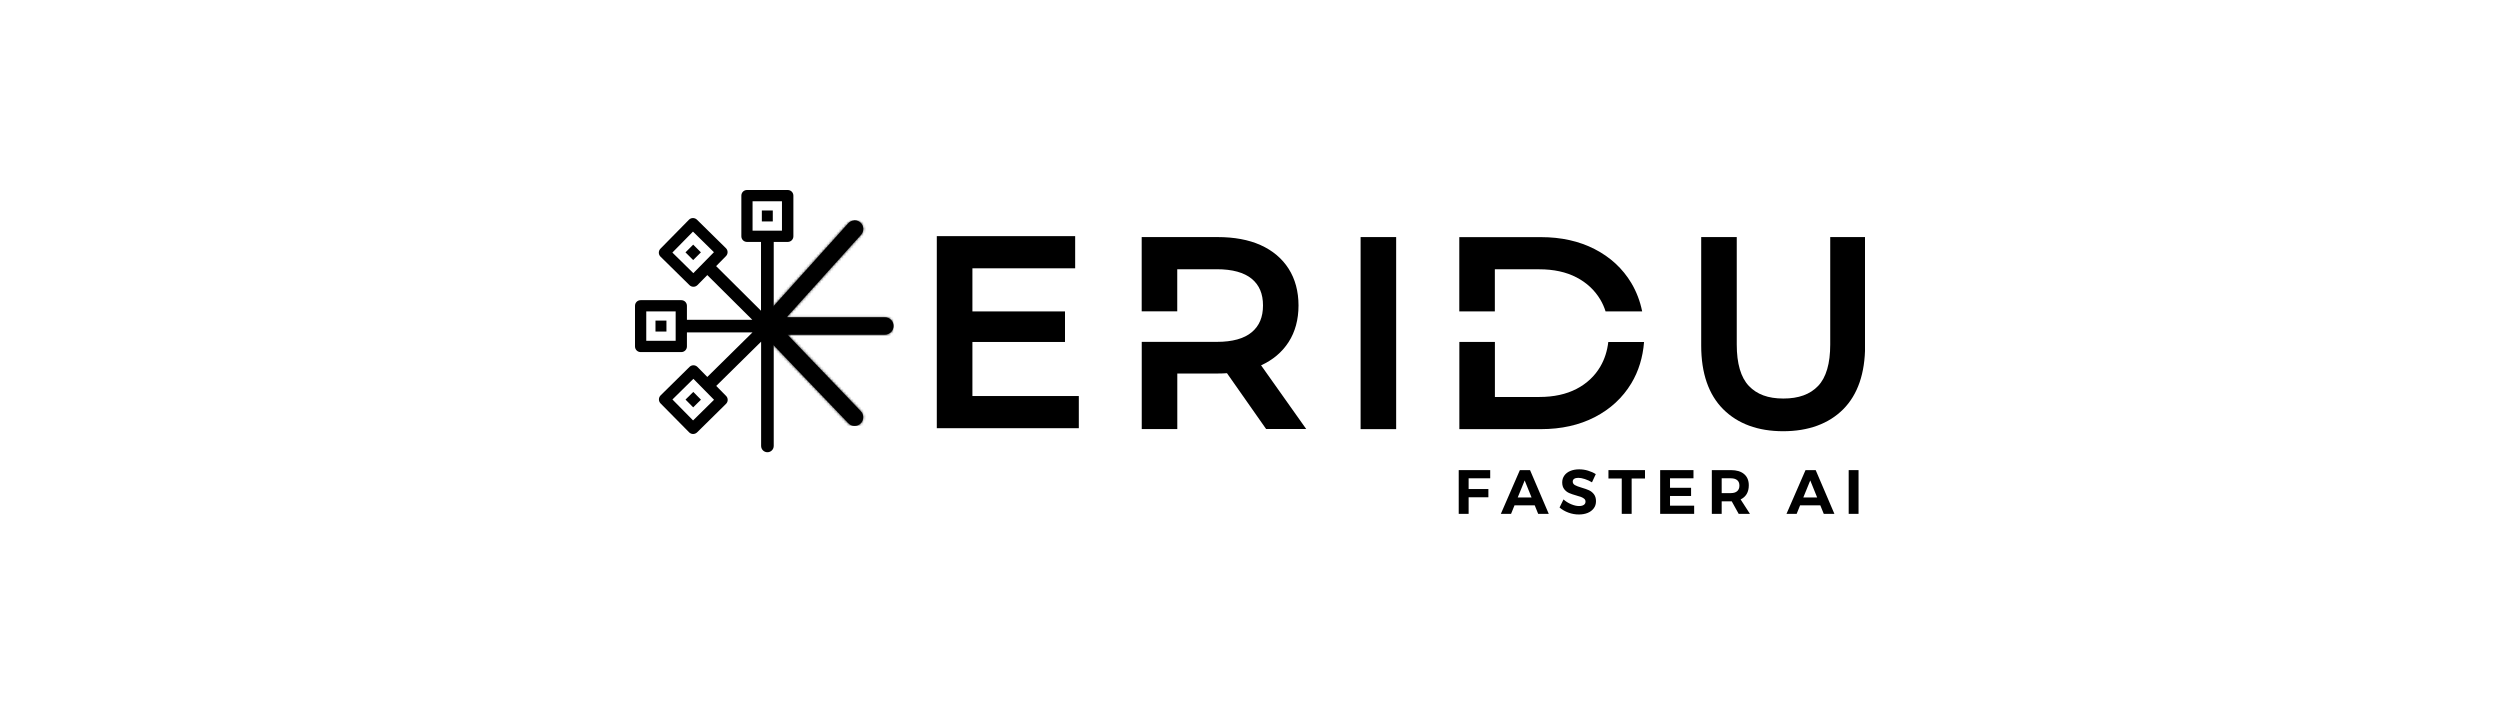
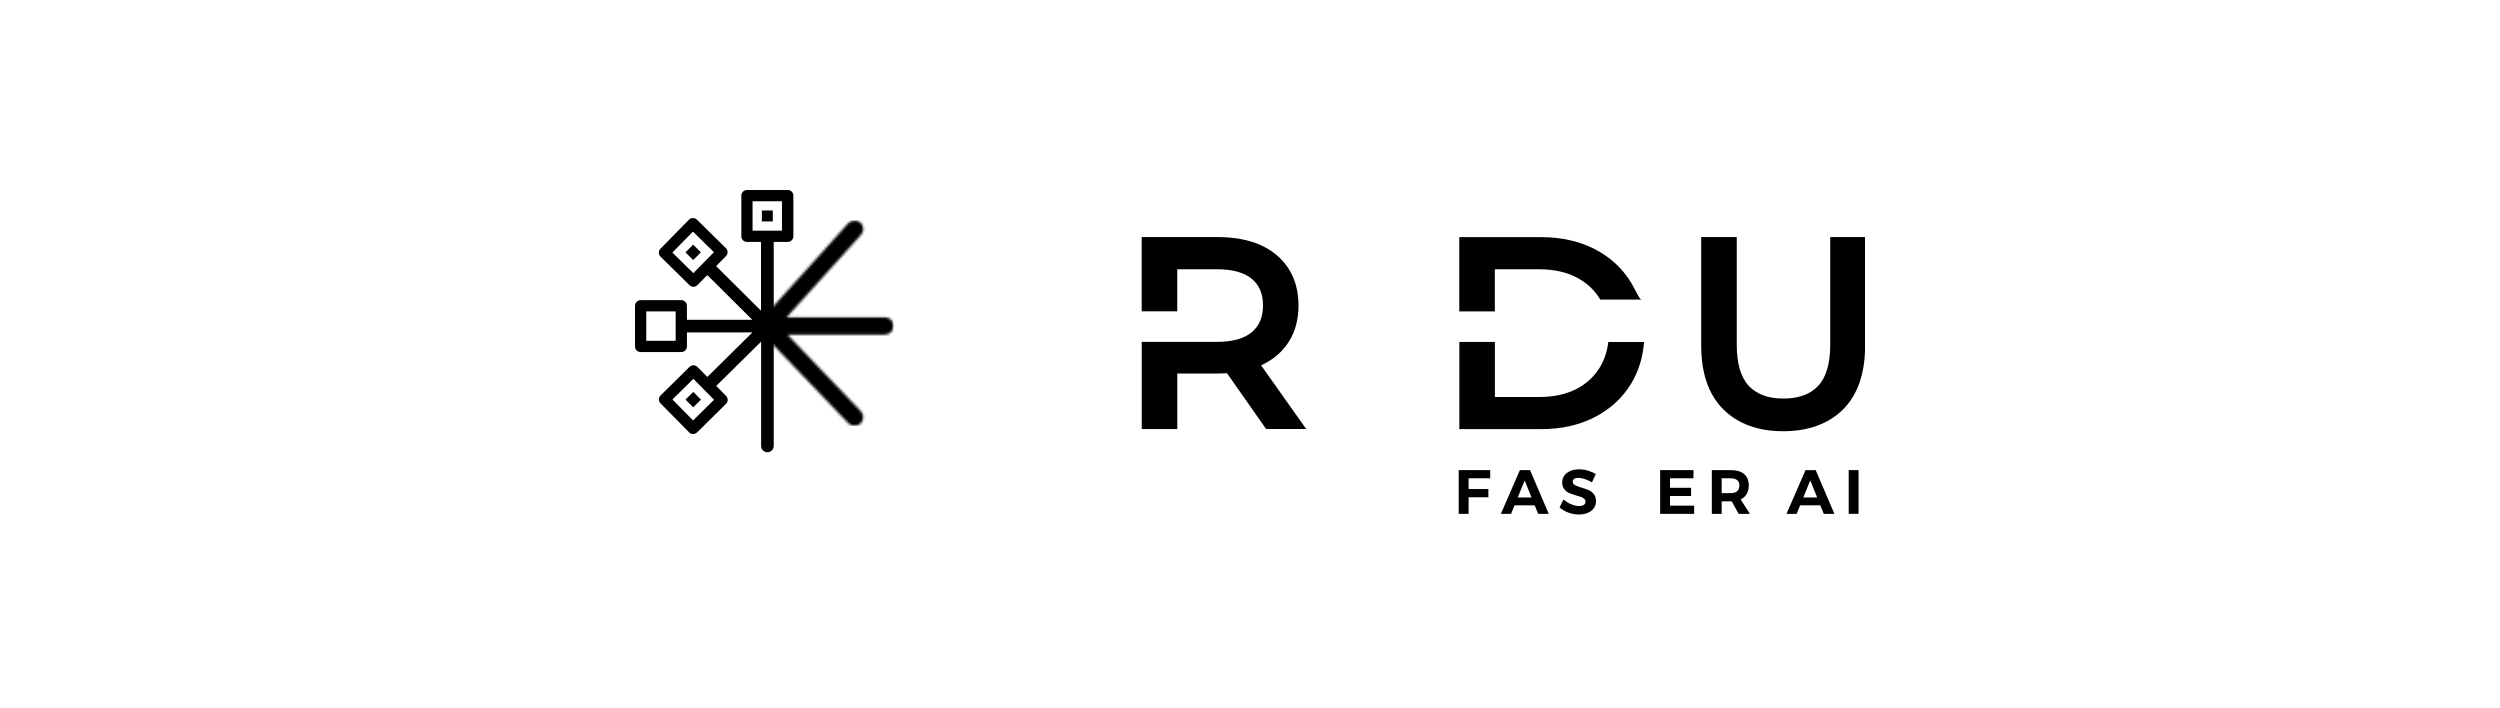
<svg xmlns="http://www.w3.org/2000/svg" fill="none" viewBox="0 0 1000 283" height="283" width="1000">
  <g clip-path="url(#clip0_2101_8264)">
    <path fill="black" d="M583.508 188.045H596.083V191.319H587.449V195.615H595.353V198.91H587.449V205.542H583.487V188.045H583.508Z" />
    <path fill="black" d="M615.269 205.542L613.893 202.142H605.802L604.425 205.542H600.338L607.949 188.045H612.016L619.502 205.542H615.269ZM607.094 198.973H612.621L609.868 192.174L607.094 198.973Z" />
    <path fill="black" d="M633.912 191.614C632.911 191.28 632.035 191.134 631.326 191.134C630.617 191.134 630.095 191.259 629.699 191.509C629.303 191.76 629.094 192.135 629.094 192.615C629.094 193.24 629.386 193.699 629.949 194.033C630.533 194.366 631.409 194.7 632.619 195.054C633.828 195.409 634.808 195.743 635.58 196.097C636.351 196.452 637.019 196.973 637.561 197.682C638.103 198.391 638.395 199.309 638.395 200.456C638.395 201.603 638.103 202.541 637.498 203.333C636.894 204.126 636.101 204.751 635.058 205.169C634.037 205.586 632.848 205.794 631.534 205.794C630.116 205.794 628.719 205.544 627.363 205.043C625.987 204.543 624.819 203.855 623.818 203L625.403 199.767C626.279 200.56 627.301 201.206 628.448 201.686C629.595 202.166 630.638 202.416 631.597 202.416C632.41 202.416 633.057 202.27 633.515 201.957C633.974 201.665 634.203 201.227 634.203 200.664C634.203 200.205 634.058 199.83 633.745 199.559C633.432 199.267 633.036 199.038 632.577 198.85C632.097 198.662 631.451 198.454 630.617 198.224C629.407 197.891 628.448 197.557 627.676 197.223C626.905 196.89 626.258 196.389 625.716 195.701C625.174 195.013 624.882 194.116 624.882 192.969C624.882 191.926 625.174 191.009 625.737 190.216C626.3 189.424 627.092 188.819 628.114 188.381C629.136 187.964 630.304 187.735 631.659 187.735C632.848 187.735 634.037 187.902 635.204 188.256C636.372 188.611 637.415 189.069 638.312 189.653L636.789 192.927C635.893 192.385 634.933 191.947 633.912 191.614Z" />
-     <path fill="black" d="M643.38 188.045H657.998V191.403H652.66V205.542H648.698V191.403H643.38V188.045Z" />
    <path fill="black" d="M664.065 188.045H677.391V191.319H668.007V195.115H676.432V198.389H668.007V202.268H677.662V205.542H664.065V188.045Z" />
    <path fill="black" d="M695.472 205.542L692.698 200.537H688.674V205.542H684.732V188.045H692.344C694.638 188.045 696.39 188.567 697.641 189.63C698.892 190.694 699.518 192.174 699.518 194.114C699.518 195.469 699.247 196.616 698.684 197.576C698.12 198.535 697.307 199.265 696.244 199.765L699.976 205.542H695.493H695.472ZM688.674 197.242H692.323C693.428 197.242 694.263 196.992 694.867 196.47C695.472 195.949 695.764 195.219 695.764 194.239C695.764 193.259 695.472 192.55 694.867 192.049C694.283 191.57 693.428 191.319 692.323 191.319H688.674V197.242Z" />
    <path fill="black" d="M729.505 205.542L728.129 202.142H720.038L718.661 205.542H714.595L722.206 188.045H726.273L733.759 205.542H729.526H729.505ZM721.33 198.973H726.857L724.104 192.174L721.33 198.973Z" />
    <path fill="black" d="M739.474 188.045H743.415V205.542H739.474V188.045Z" />
-     <path fill="black" d="M544.241 94.83H558.463V171.654H544.241V94.83Z" />
    <path fill="black" d="M732.091 94.83V137.83C732.091 145.421 730.465 150.988 727.253 154.367C724.021 157.766 719.454 159.413 713.344 159.413C707.234 159.413 702.771 157.766 699.539 154.367C696.327 150.988 694.701 145.441 694.701 137.83V94.83H680.479V138.247C680.479 149.299 683.44 157.849 689.279 163.688C695.118 169.527 703.188 172.489 713.26 172.489C723.333 172.489 731.487 169.527 737.305 163.688C743.102 157.849 746.042 149.299 746.042 138.247V94.83H732.133H732.091Z" />
-     <path fill="black" d="M388.964 136.767V158.413H431.526V171.28H374.721V94.455H430.066V107.322H388.964V124.568H426V136.788H388.964V136.767Z" />
    <path fill="black" d="M504.347 146.171C509.102 144.023 512.835 140.874 515.441 136.829C518.069 132.742 519.404 127.82 519.404 122.19C519.404 116.559 518.069 111.617 515.462 107.509C512.835 103.38 509.039 100.189 504.201 98.02C499.447 95.893 493.691 94.83 487.06 94.83H456.676V124.546H470.898V107.696H486.747C492.94 107.696 497.632 108.989 500.719 111.533C503.722 114.036 505.202 117.518 505.202 122.169C505.202 126.819 503.742 130.343 500.719 132.867C497.653 135.452 492.94 136.745 486.768 136.745H470.919H456.697V171.634H470.919V149.404H487.08C488.352 149.404 489.583 149.362 490.792 149.278L506.453 171.613H522.49L504.431 146.13L504.347 146.171Z" />
    <path fill="black" d="M643.318 136.767C642.901 140.416 641.838 143.711 640.128 146.63C637.896 150.447 634.685 153.45 630.618 155.556C626.489 157.704 621.505 158.788 615.791 158.788H597.961V136.767H583.739V171.655H616.417C624.487 171.655 631.703 170.049 637.896 166.858C644.131 163.647 649.053 159.101 652.535 153.324C655.455 148.465 657.144 142.918 657.624 136.787H643.339L643.318 136.767Z" />
-     <path fill="black" d="M597.939 124.568V107.719H615.769C621.483 107.719 626.467 108.803 630.596 110.951C634.683 113.078 637.874 116.06 640.126 119.835C641.002 121.315 641.711 122.9 642.232 124.568H656.871C656.037 120.46 654.577 116.644 652.513 113.182C649.051 107.406 644.13 102.86 637.874 99.648C631.68 96.458 624.465 94.852 616.394 94.852H583.717V124.568H597.939Z" />
-     <path fill="black" d="M341.711 88.157C340.793 88.199 339.938 88.616 339.313 89.304L304.341 128.092C304.341 128.092 304.237 128.217 304.195 128.3C304.133 128.384 304.049 128.467 304.007 128.571C303.945 128.655 303.903 128.759 303.841 128.863C303.799 128.968 303.736 129.072 303.695 129.176C303.653 129.259 303.632 129.364 303.611 129.447C303.569 129.572 303.528 129.697 303.507 129.823C303.507 129.906 303.507 129.989 303.486 130.073C303.486 130.198 303.444 130.302 303.444 130.427V130.469V130.511C303.444 130.844 303.528 131.178 303.611 131.491C303.632 131.574 303.653 131.658 303.674 131.72C303.715 131.824 303.778 131.908 303.82 131.991C303.882 132.096 303.924 132.2 303.987 132.304C304.028 132.388 304.112 132.45 304.153 132.513C304.216 132.596 304.278 132.7 304.362 132.784L339.333 169.298C340.001 169.987 340.877 170.362 341.836 170.362C342.733 170.362 343.588 170.028 344.234 169.403C345.61 168.068 345.652 165.878 344.338 164.502L314.997 133.868H353.952C355.87 133.868 357.434 132.304 357.434 130.386C357.434 128.467 355.87 126.903 353.952 126.903H314.664L344.422 93.912C345.047 93.224 345.36 92.328 345.318 91.41C345.277 90.472 344.86 89.638 344.172 89.012C343.525 88.428 342.712 88.115 341.857 88.115C341.794 88.115 341.732 88.115 341.669 88.115L341.711 88.157Z" />
+     <path fill="black" d="M597.939 124.568V107.719H615.769C621.483 107.719 626.467 108.803 630.596 110.951C634.683 113.078 637.874 116.06 640.126 119.835H656.871C656.037 120.46 654.577 116.644 652.513 113.182C649.051 107.406 644.13 102.86 637.874 99.648C631.68 96.458 624.465 94.852 616.394 94.852H583.717V124.568H597.939Z" />
    <mask height="83" width="55" y="88" x="303" maskUnits="userSpaceOnUse" style="mask-type:luminance" id="mask0_2101_8264">
      <path fill="white" d="M341.711 88.156C340.793 88.198 339.938 88.615 339.313 89.303L304.341 128.091C304.341 128.091 304.237 128.216 304.195 128.299C304.133 128.383 304.049 128.466 304.007 128.57C303.945 128.654 303.903 128.758 303.841 128.862C303.799 128.967 303.736 129.071 303.695 129.175C303.653 129.258 303.632 129.363 303.611 129.446C303.569 129.571 303.528 129.696 303.507 129.822C303.507 129.905 303.507 129.988 303.486 130.072C303.486 130.197 303.444 130.301 303.444 130.426V130.468V130.51C303.444 130.843 303.528 131.177 303.611 131.49C303.632 131.573 303.653 131.657 303.674 131.719C303.715 131.823 303.778 131.907 303.82 131.99C303.882 132.095 303.924 132.199 303.987 132.303C304.028 132.387 304.112 132.449 304.153 132.512C304.216 132.595 304.278 132.699 304.362 132.783L339.333 169.297C340.001 169.986 340.877 170.361 341.836 170.361C342.733 170.361 343.588 170.027 344.234 169.402C345.61 168.067 345.652 165.877 344.338 164.501L314.997 133.867H353.952C355.87 133.867 357.434 132.303 357.434 130.385C357.434 128.466 355.87 126.902 353.952 126.902H314.664L344.422 93.912C345.047 93.223 345.36 92.327 345.318 91.409C345.277 90.471 344.86 89.637 344.172 89.011C343.525 88.427 342.712 88.114 341.857 88.114C341.794 88.114 341.732 88.114 341.669 88.114L341.711 88.156Z" />
    </mask>
    <g mask="url(#mask0_2101_8264)">
      <path fill="black" d="M303.444 88.154H357.476V170.401H303.444V88.154Z" />
    </g>
-     <path fill="black" d="M262.195 128.238H266.575V132.618H262.195V128.238Z" />
    <path fill="black" d="M315.039 76H298.773C297.542 76 296.541 77.001 296.541 78.252V94.518C296.541 95.769 297.542 96.77 298.794 96.77H304.403V124.297L286.448 106.446L290.39 102.442C291.265 101.546 291.245 100.128 290.369 99.273L278.774 87.866C278.357 87.449 277.731 87.219 277.168 87.219C276.564 87.219 276.001 87.469 275.584 87.887L264.177 99.481C263.301 100.378 263.322 101.796 264.197 102.651L275.792 114.058C276.209 114.475 276.772 114.704 277.377 114.704H277.398C278.003 114.704 278.566 114.454 278.983 114.037L282.924 110.033L300.921 127.926H274.77V122.316C274.77 121.065 273.769 120.064 272.518 120.064H256.252C255.001 120.064 254 121.065 254 122.316V138.582C254 139.833 255.001 140.834 256.252 140.834H272.518C273.769 140.834 274.77 139.833 274.77 138.582V132.972H300.983L282.924 150.781L278.983 146.777C278.107 145.901 276.689 145.881 275.813 146.756L264.239 158.163C263.363 159.039 263.342 160.457 264.218 161.354L275.646 172.928C276.042 173.324 276.584 173.574 277.148 173.595C277.168 173.595 277.21 173.595 277.231 173.595C277.836 173.595 278.399 173.366 278.837 172.949L290.41 161.542C290.828 161.125 291.078 160.562 291.078 159.957C291.078 159.352 290.848 158.789 290.431 158.372L286.49 154.368L304.445 136.663V178.371C304.445 179.768 305.571 180.894 306.968 180.894C308.365 180.894 309.492 179.768 309.492 178.371V96.77H315.101C316.352 96.77 317.353 95.769 317.353 94.518V78.252C317.353 77.001 316.352 76 315.101 76M277.335 109.262L268.952 101.024L277.189 92.641L285.572 100.878L277.335 109.262ZM270.266 136.309H258.504V124.547H270.266V136.309ZM277.231 168.173L268.973 159.79L277.356 151.532L285.614 159.915L277.231 168.173ZM312.786 92.266H301.025V80.504H312.786V92.266Z" />
    <path fill="black" d="M304.737 84.195H309.117V88.575H304.737V84.195Z" />
    <path fill="black" d="M277.273 162.94L274.208 159.833L277.315 156.767L280.381 159.874L277.273 162.94Z" />
    <path fill="black" d="M274.186 100.943L277.272 97.856L280.358 100.943L277.272 104.029L274.186 100.943Z" />
  </g>
  <defs>
    <clipPath id="clip0_2101_8264">
      <rect transform="translate(254 76)" fill="white" height="129.772" width="492" />
    </clipPath>
  </defs>
</svg>